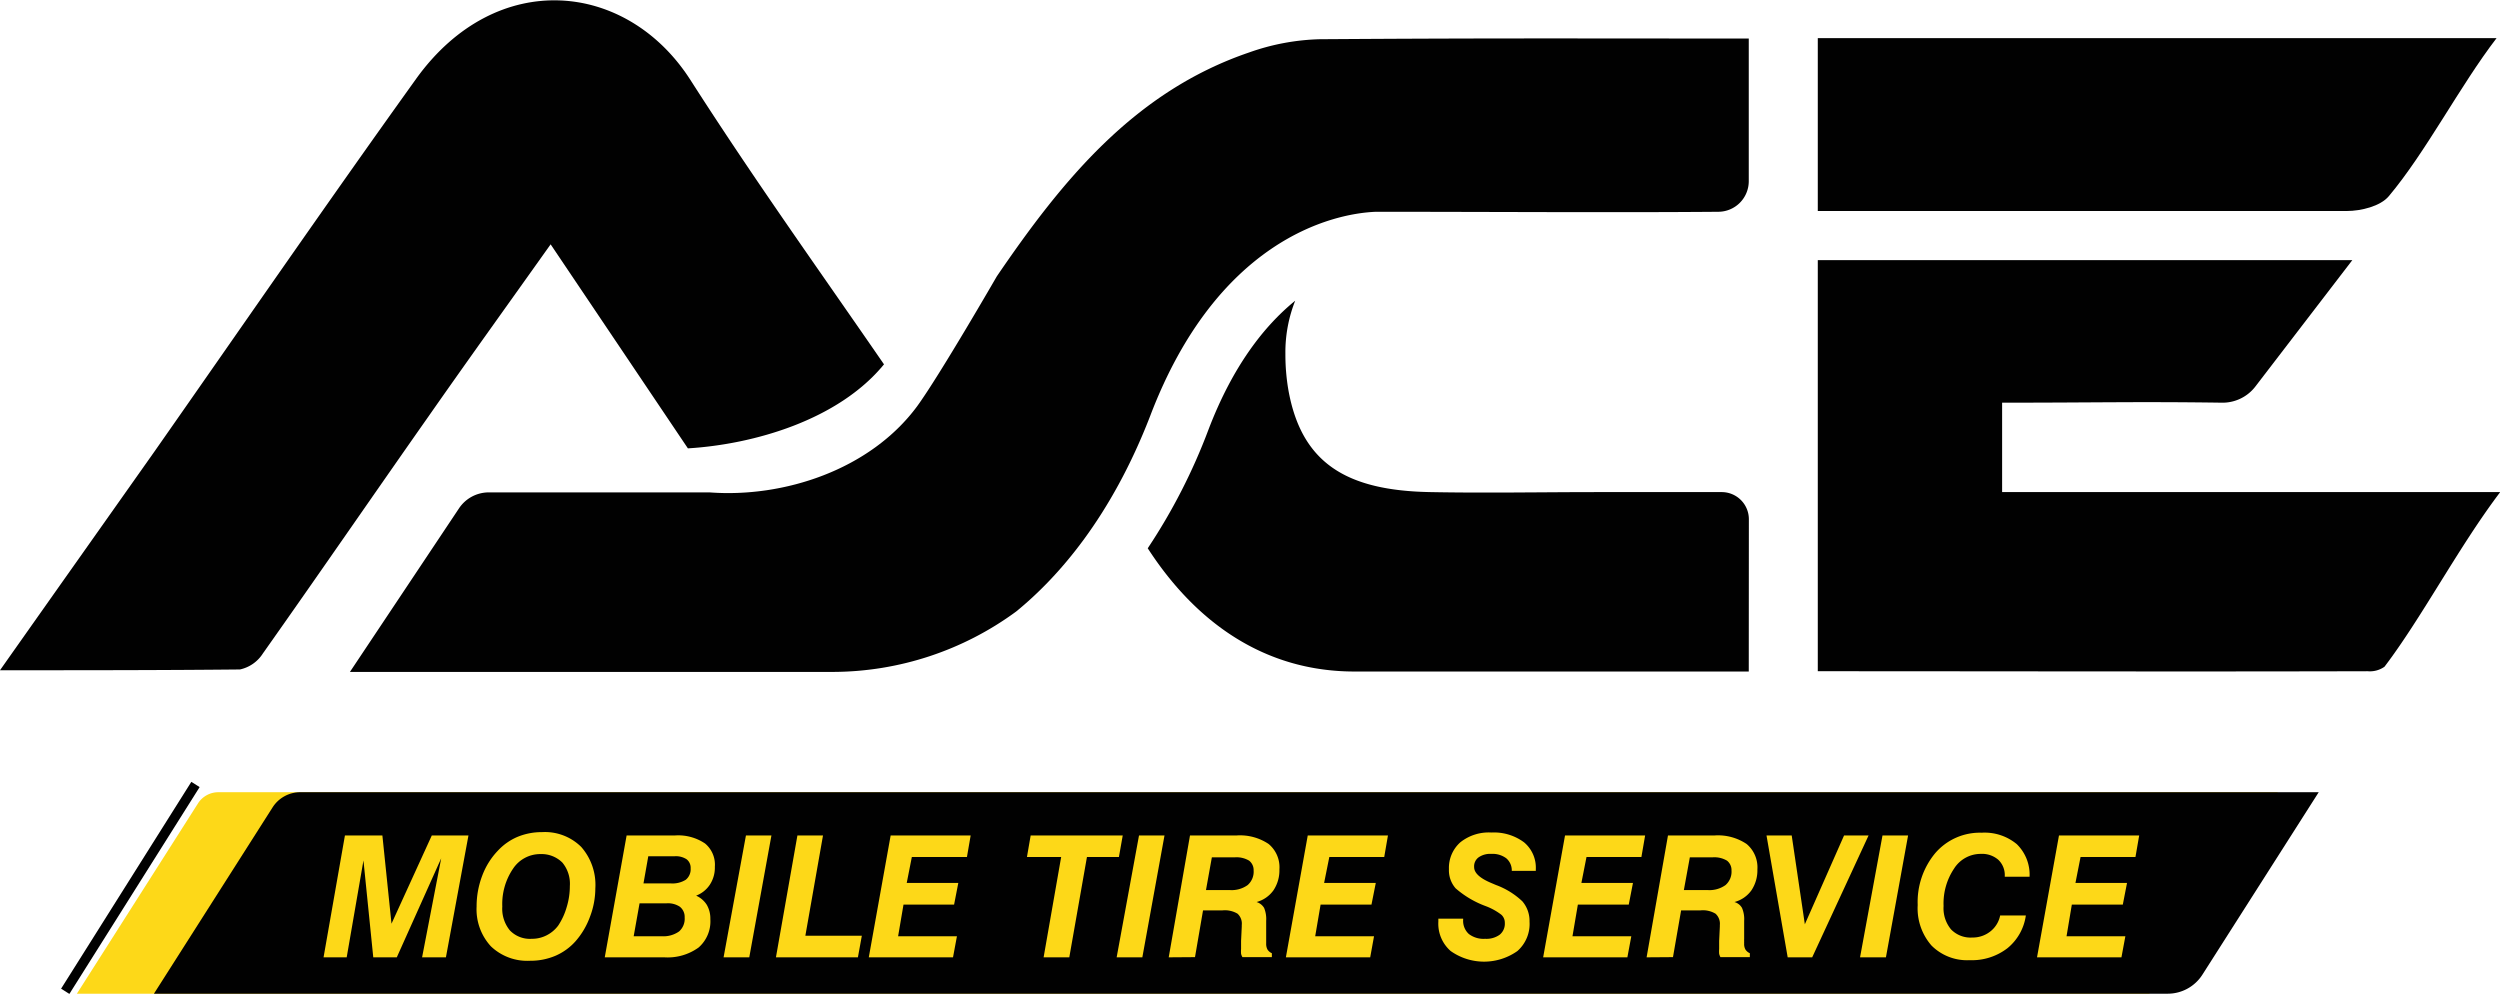
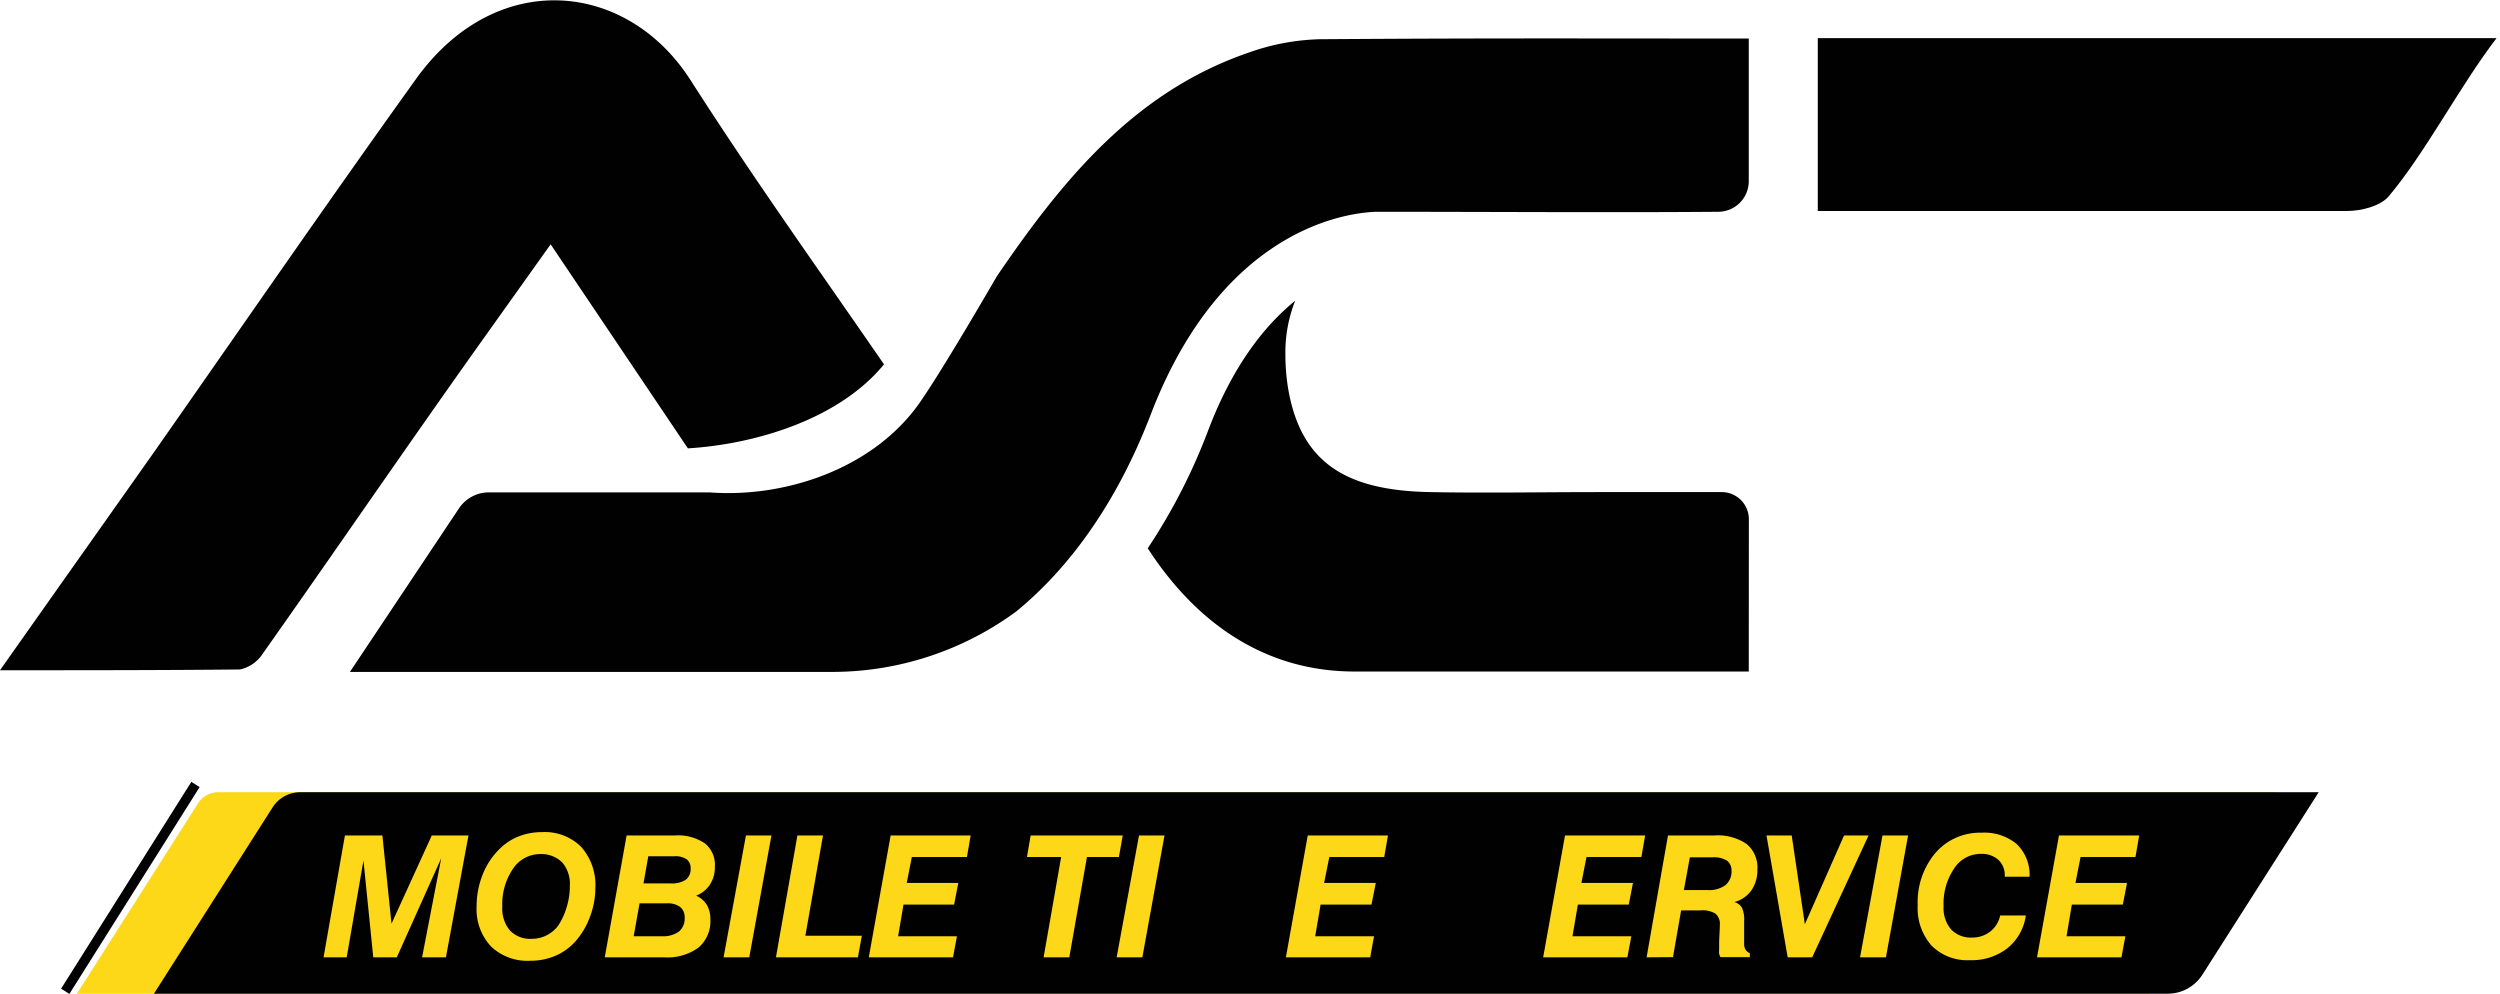
<svg xmlns="http://www.w3.org/2000/svg" viewBox="0 0 254.98 101.38">
  <defs>
    <style>.cls-1{fill:#010101;}.cls-2{fill:#fdd818;}</style>
  </defs>
  <g id="Capa_2" data-name="Capa 2">
    <g id="Capa_1-2" data-name="Capa 1">
      <rect class="cls-1" x="0.83" y="90.06" width="24.93" height="1" transform="translate(-70.42 53.55) rotate(-57.8)" />
      <path class="cls-2" d="M219.21,101.35H7.84L20.2,81.93a2.46,2.46,0,0,1,2.06-1.13H232.32Z" />
      <path class="cls-1" d="M221.09,101.35H15.7l12.1-19a3.34,3.34,0,0,1,2.81-1.55H236.49L224.62,99.42A4.2,4.2,0,0,1,221.09,101.35Z" />
      <path class="cls-1" d="M56.16,24.92l14,20.81c6.74-.41,15.36-2.9,20-8.57-6.83-9.91-13.26-18.88-19.74-29S50.64-3.31,42.47,8c-9,12.54-17.79,25.3-26.68,38C10.7,53.21,5.59,60.43,0,68.36c8.72,0,16.6,0,24.47-.08a3.69,3.69,0,0,0,2.34-1.63c5.71-8.08,11.31-16.23,17-24.33C47.83,36.57,51.94,30.86,56.16,24.92Z" />
      <path class="cls-1" d="M101.67,28.18c6.65-9.75,14-18.83,25.73-22.83A23.27,23.27,0,0,1,134.61,4c18.16-.12,24.75-.07,43.75-.07l0,14.54a3.12,3.12,0,0,1-3.09,3.13c-10.5.09-23.46,0-34.94,0-4.59.18-16.22,3-23,20.77-4,10.38-9.41,16.51-13.69,20a31.7,31.7,0,0,1-18.62,6.16c-16.69,0-33.29,0-49.33,0L46.82,51.84a3.65,3.65,0,0,1,3-1.62l22.55,0c7.57.57,16.37-2.3,21.16-8.77C95.83,38.3,101.67,28.18,101.67,28.18Z" />
      <path class="cls-1" d="M178.36,68.49H138.15c-9.18,0-16.19-5-21.09-12.57a59.57,59.57,0,0,0,6.19-12.09c2.48-6.5,5.69-10.59,8.85-13.16a14.29,14.29,0,0,0-1,5.41,21.54,21.54,0,0,0,.29,3.61c1.32,7.6,6,10.35,14.5,10.5,5.68.11,11.35,0,17,0h12.7A2.77,2.77,0,0,1,178.37,53Z" />
-       <path class="cls-1" d="M239.92,26.53H185.4V68.46c18.88,0,37.44.05,56.08,0A2.57,2.57,0,0,0,243.2,68C247,63,250.76,55.79,255,50.19H204.2V41.07c9.8,0,13.73-.12,22.37,0A4.22,4.22,0,0,0,230,39.46Z" />
      <path class="cls-1" d="M239.36,21.52c1.46,0,3.42-.49,4.27-1.5,3.78-4.49,7.24-11.23,11-16.13H185.4V21.52Z" />
      <path class="cls-2" d="M33,97.64l2.18-12.43H39l.93,9,4.11-9h3.74L45.48,97.64H43.05L45,87.54l-4.53,10.1H38.07l-1-9.88-1.71,9.88Z" />
      <path class="cls-2" d="M48.61,92.47a8.79,8.79,0,0,1,.57-3.15,7.47,7.47,0,0,1,1.61-2.57,5.86,5.86,0,0,1,2-1.4,6.46,6.46,0,0,1,2.49-.48,5.25,5.25,0,0,1,4,1.51,5.85,5.85,0,0,1,1.44,4.22,8.16,8.16,0,0,1-.55,2.91A7.82,7.82,0,0,1,58.7,96a5.83,5.83,0,0,1-2.07,1.49,6.49,6.49,0,0,1-2.56.5,5.37,5.37,0,0,1-4-1.47A5.56,5.56,0,0,1,48.61,92.47Zm6.53-5.36a3.32,3.32,0,0,0-2.82,1.5,6.41,6.41,0,0,0-1.09,3.85A3.48,3.48,0,0,0,52,94.89a2.83,2.83,0,0,0,2.23.86,3.26,3.26,0,0,0,1.53-.36,3.36,3.36,0,0,0,1.18-1,6.77,6.77,0,0,0,.86-1.88,7.33,7.33,0,0,0,.32-2.15,3.37,3.37,0,0,0-.76-2.38A3,3,0,0,0,55.14,87.11Z" />
      <path class="cls-2" d="M61.68,97.64l2.23-12.43h4.93a4.89,4.89,0,0,1,3.07.82,2.81,2.81,0,0,1,1,2.37,3.18,3.18,0,0,1-.51,1.83A2.93,2.93,0,0,1,71,91.35a2.48,2.48,0,0,1,1.09.94,2.8,2.8,0,0,1,.36,1.46,3.54,3.54,0,0,1-1.2,2.89,5.39,5.39,0,0,1-3.5,1Zm2.95-2.15H67.5A2.76,2.76,0,0,0,69.26,95a1.72,1.72,0,0,0,.57-1.42,1.32,1.32,0,0,0-.49-1.1A2.19,2.19,0,0,0,68,92.13H65.23Zm1-5.39h2.78a2.54,2.54,0,0,0,1.53-.37,1.37,1.37,0,0,0,.5-1.16,1.1,1.1,0,0,0-.41-.93,2,2,0,0,0-1.21-.31h-2.7Z" />
      <path class="cls-2" d="M73.8,97.64l2.28-12.43h2.6L76.42,97.64Z" />
      <path class="cls-2" d="M79.14,97.64l2.19-12.43h2.61l-1.8,10.23H87.9l-.4,2.2Z" />
      <path class="cls-2" d="M88.61,97.64l2.23-12.43H99l-.38,2.2H93l-.52,2.64h5.26l-.43,2.21H92.15l-.55,3.23h6l-.4,2.15Z" />
      <path class="cls-2" d="M106.44,97.64l1.79-10.23h-3.49l.38-2.2h9.39l-.39,2.2h-3.26l-1.8,10.23Z" />
      <path class="cls-2" d="M113.89,97.64l2.28-12.43h2.6l-2.26,12.43Z" />
-       <path class="cls-2" d="M119.2,97.64l2.17-12.43h4.75a5.23,5.23,0,0,1,3.27.87,3.08,3.08,0,0,1,1.1,2.59,3.67,3.67,0,0,1-.61,2.14A3.12,3.12,0,0,1,128.16,92a1.37,1.37,0,0,1,.77.6,3,3,0,0,1,.21,1.32v.35l0,1.48c0,.09,0,.18,0,.26s0,.16,0,.22a1.23,1.23,0,0,0,.13.61,1,1,0,0,0,.45.38v.4h-3a1.11,1.11,0,0,1-.14-.34,3,3,0,0,1,0-.49v-.42c0-.12,0-.26,0-.4l.07-1.47v-.15a1.37,1.37,0,0,0-.43-1.16,2.52,2.52,0,0,0-1.52-.34h-2l-.82,4.77ZM123,90.78h2.44a2.79,2.79,0,0,0,1.81-.51,1.81,1.81,0,0,0,.61-1.49,1.22,1.22,0,0,0-.46-1,2.5,2.5,0,0,0-1.44-.34H123.6Z" />
      <path class="cls-2" d="M131.15,97.64l2.23-12.43h8.18l-.38,2.2h-5.6l-.53,2.64h5.27l-.44,2.21h-5.19l-.55,3.23h6l-.39,2.15Z" />
-       <path class="cls-2" d="M146.7,93.7h2.53v.11a1.81,1.81,0,0,0,.58,1.45,2.47,2.47,0,0,0,1.66.49,2.3,2.3,0,0,0,1.49-.42,1.44,1.44,0,0,0,.52-1.2,1.1,1.1,0,0,0-.35-.83,6.19,6.19,0,0,0-1.59-.88,9.81,9.81,0,0,1-3.08-1.82,2.79,2.79,0,0,1-.68-1.95,3.49,3.49,0,0,1,1.16-2.74,4.64,4.64,0,0,1,3.16-1,5.15,5.15,0,0,1,3.34,1,3.37,3.37,0,0,1,1.2,2.75v.16h-2.45a1.62,1.62,0,0,0-.56-1.28,2.33,2.33,0,0,0-1.53-.45,2.06,2.06,0,0,0-1.29.35,1.13,1.13,0,0,0-.46,1c0,.59.58,1.13,1.75,1.62l.47.2a7.81,7.81,0,0,1,2.7,1.67A3.07,3.07,0,0,1,156,94a3.68,3.68,0,0,1-1.24,3,5.89,5.89,0,0,1-6.8,0,3.7,3.7,0,0,1-1.26-3Z" />
      <path class="cls-2" d="M157.39,97.64l2.23-12.43h8.17l-.38,2.2h-5.6l-.52,2.64h5.26l-.43,2.21h-5.19l-.55,3.23h6l-.4,2.15Z" />
      <path class="cls-2" d="M167.94,97.64l2.18-12.43h4.75a5.23,5.23,0,0,1,3.27.87,3.11,3.11,0,0,1,1.1,2.59,3.67,3.67,0,0,1-.61,2.14A3.11,3.11,0,0,1,176.9,92a1.3,1.3,0,0,1,.77.6,2.88,2.88,0,0,1,.22,1.32v.35l0,1.48a2.35,2.35,0,0,0,0,.26,1.86,1.86,0,0,0,0,.22,1.13,1.13,0,0,0,.13.61,1,1,0,0,0,.45.38v.4h-3a1.4,1.4,0,0,1-.13-.34,2.81,2.81,0,0,1,0-.49c0-.15,0-.29,0-.42s0-.26,0-.4l.07-1.47v-.15a1.38,1.38,0,0,0-.44-1.16,2.49,2.49,0,0,0-1.51-.34h-2l-.83,4.77Zm3.8-6.86h2.44a2.81,2.81,0,0,0,1.81-.51,1.81,1.81,0,0,0,.61-1.49,1.22,1.22,0,0,0-.46-1,2.52,2.52,0,0,0-1.45-.34h-2.34Z" />
      <path class="cls-2" d="M182.33,97.64l-2.16-12.43h2.57l1.34,9.06,4-9.06h2.5l-5.75,12.43Z" />
      <path class="cls-2" d="M189.71,97.64,192,85.21h2.61l-2.26,12.43Z" />
      <path class="cls-2" d="M204,93.37h2.62a5.23,5.23,0,0,1-1.89,3.35,5.94,5.94,0,0,1-3.84,1.21A5.12,5.12,0,0,1,197,96.44a5.76,5.76,0,0,1-1.41-4.13A7.79,7.79,0,0,1,197.39,87a6,6,0,0,1,4.71-2.07,5.13,5.13,0,0,1,3.6,1.17,4.35,4.35,0,0,1,1.3,3.32h-2.53v-.07a2.15,2.15,0,0,0-.66-1.66,2.53,2.53,0,0,0-1.79-.6,3.21,3.21,0,0,0-2.72,1.5,6.37,6.37,0,0,0-1.07,3.82,3.37,3.37,0,0,0,.76,2.38,2.77,2.77,0,0,0,2.18.83A2.89,2.89,0,0,0,203,95,2.75,2.75,0,0,0,204,93.37Z" />
      <path class="cls-2" d="M207.76,97.64,210,85.21h8.18l-.38,2.2h-5.6l-.52,2.64h5.26l-.43,2.21h-5.2l-.54,3.23h6l-.4,2.15Z" />
    </g>
  </g>
</svg>